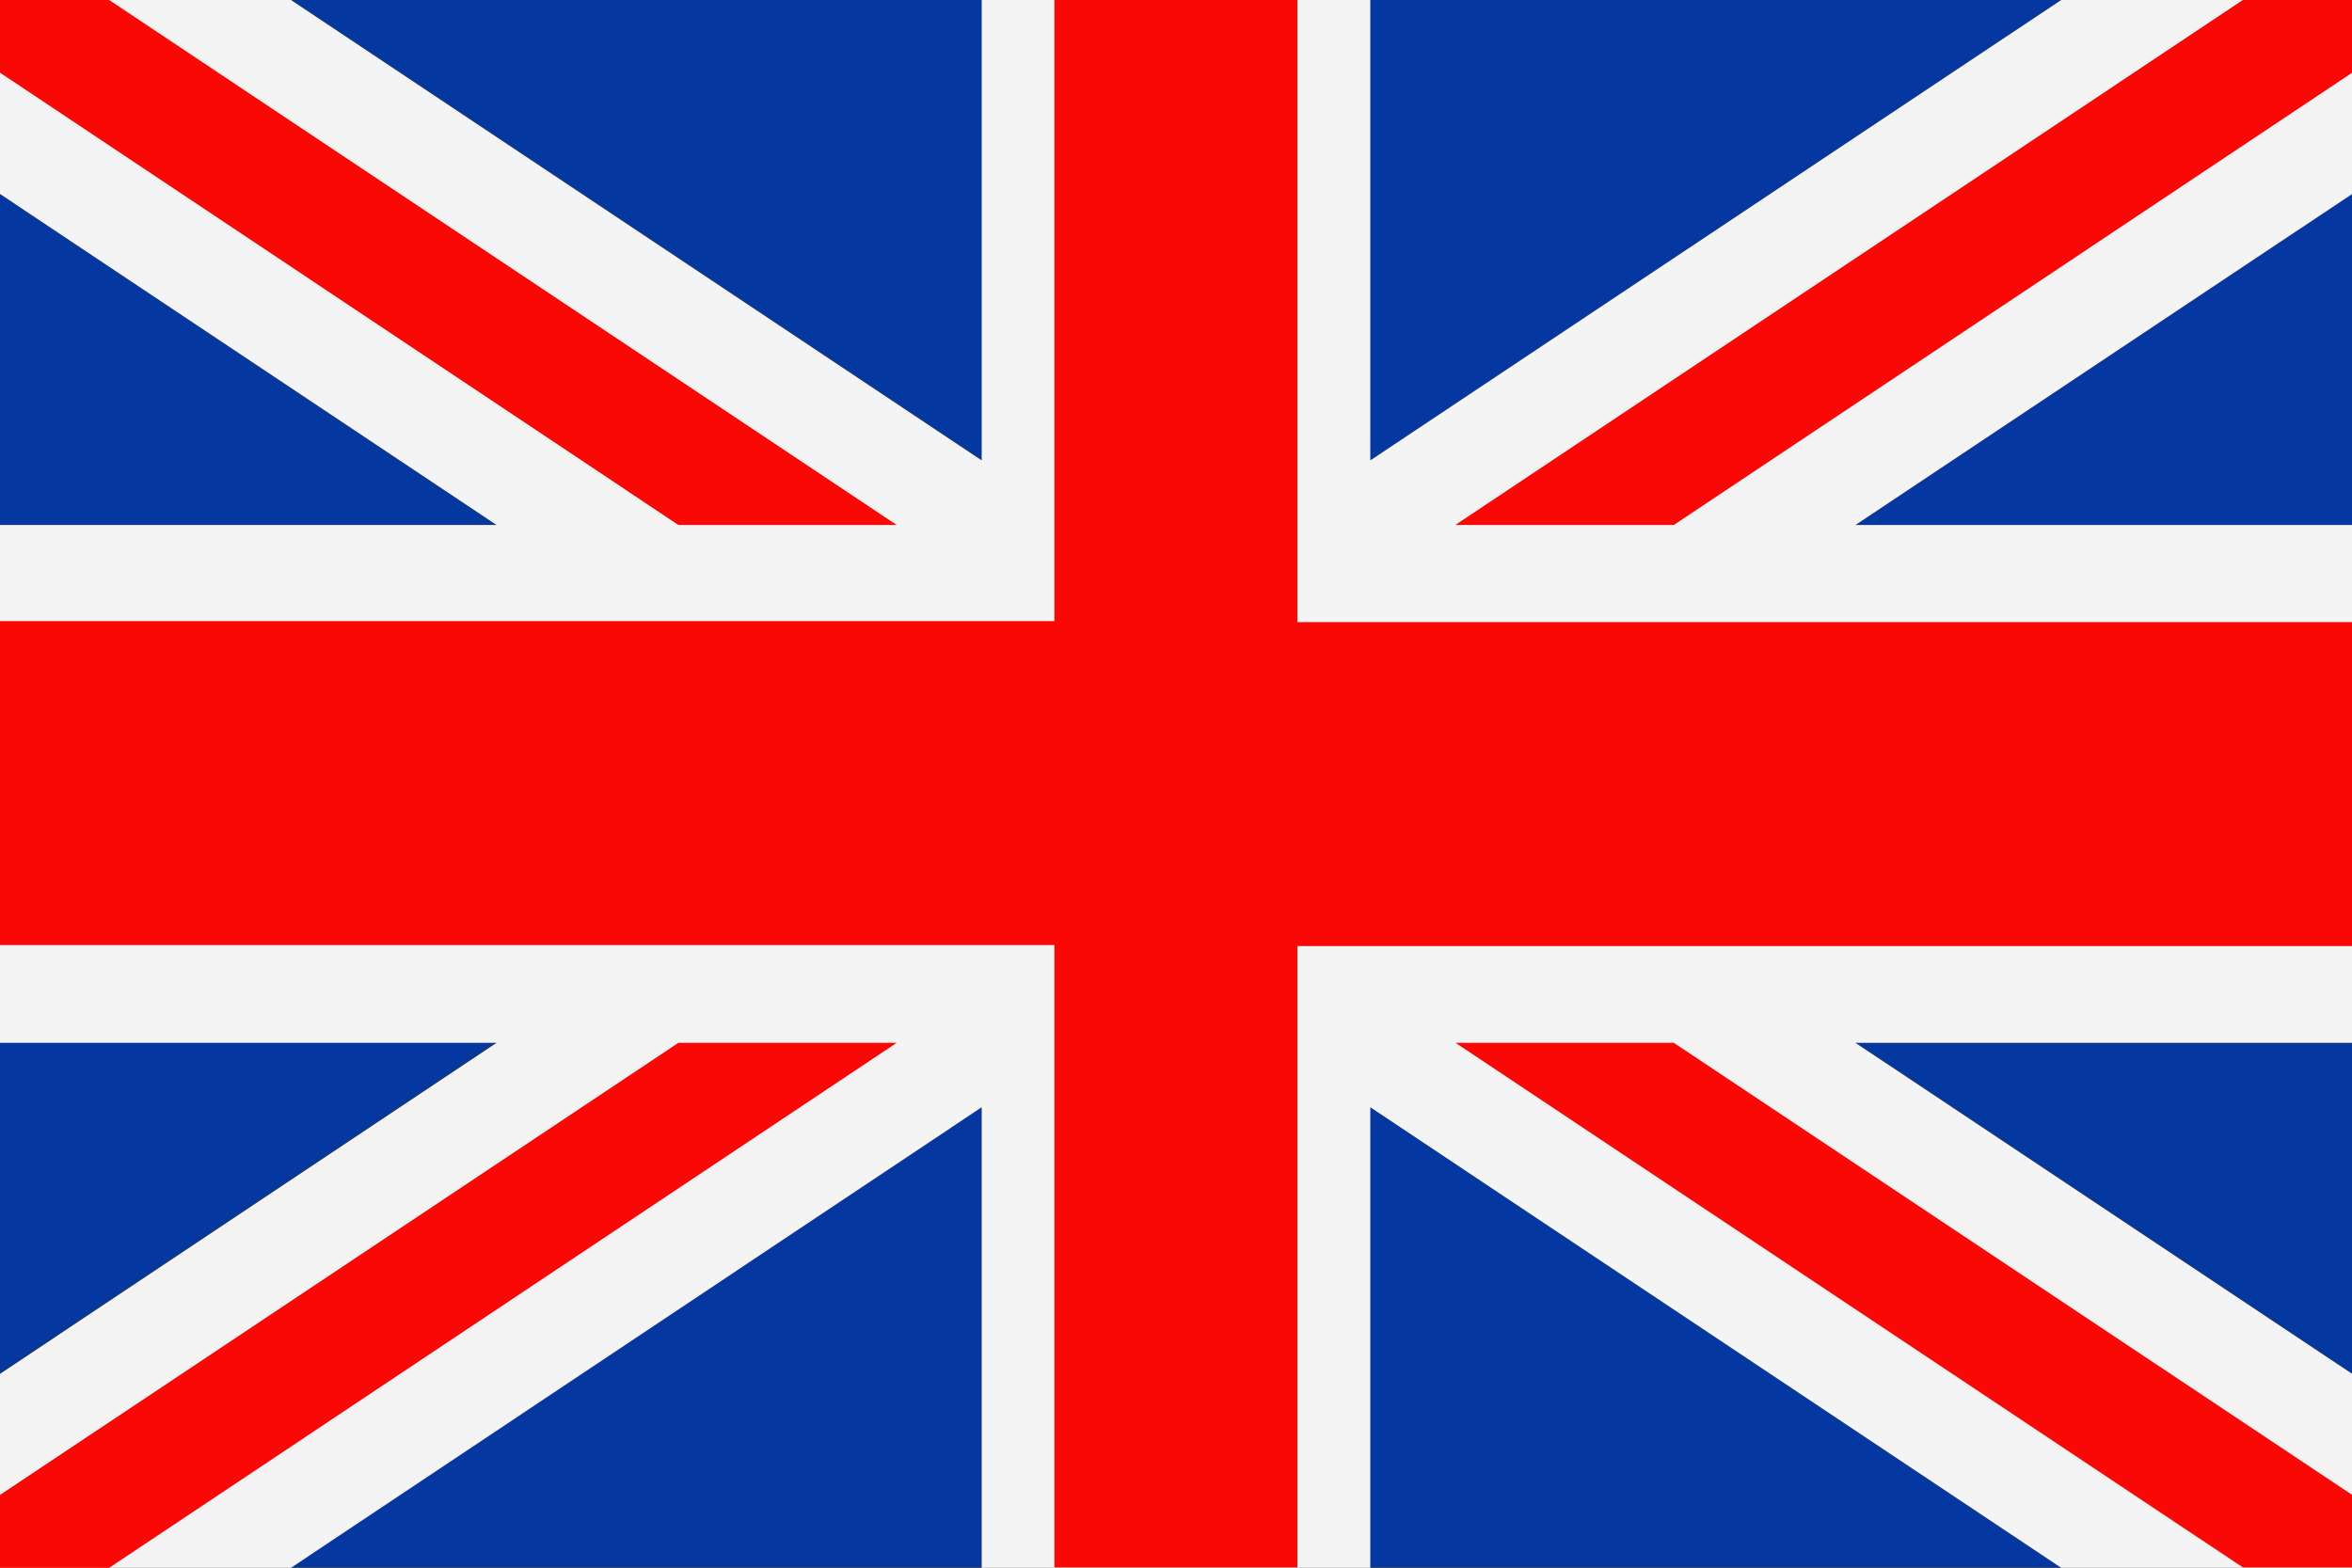
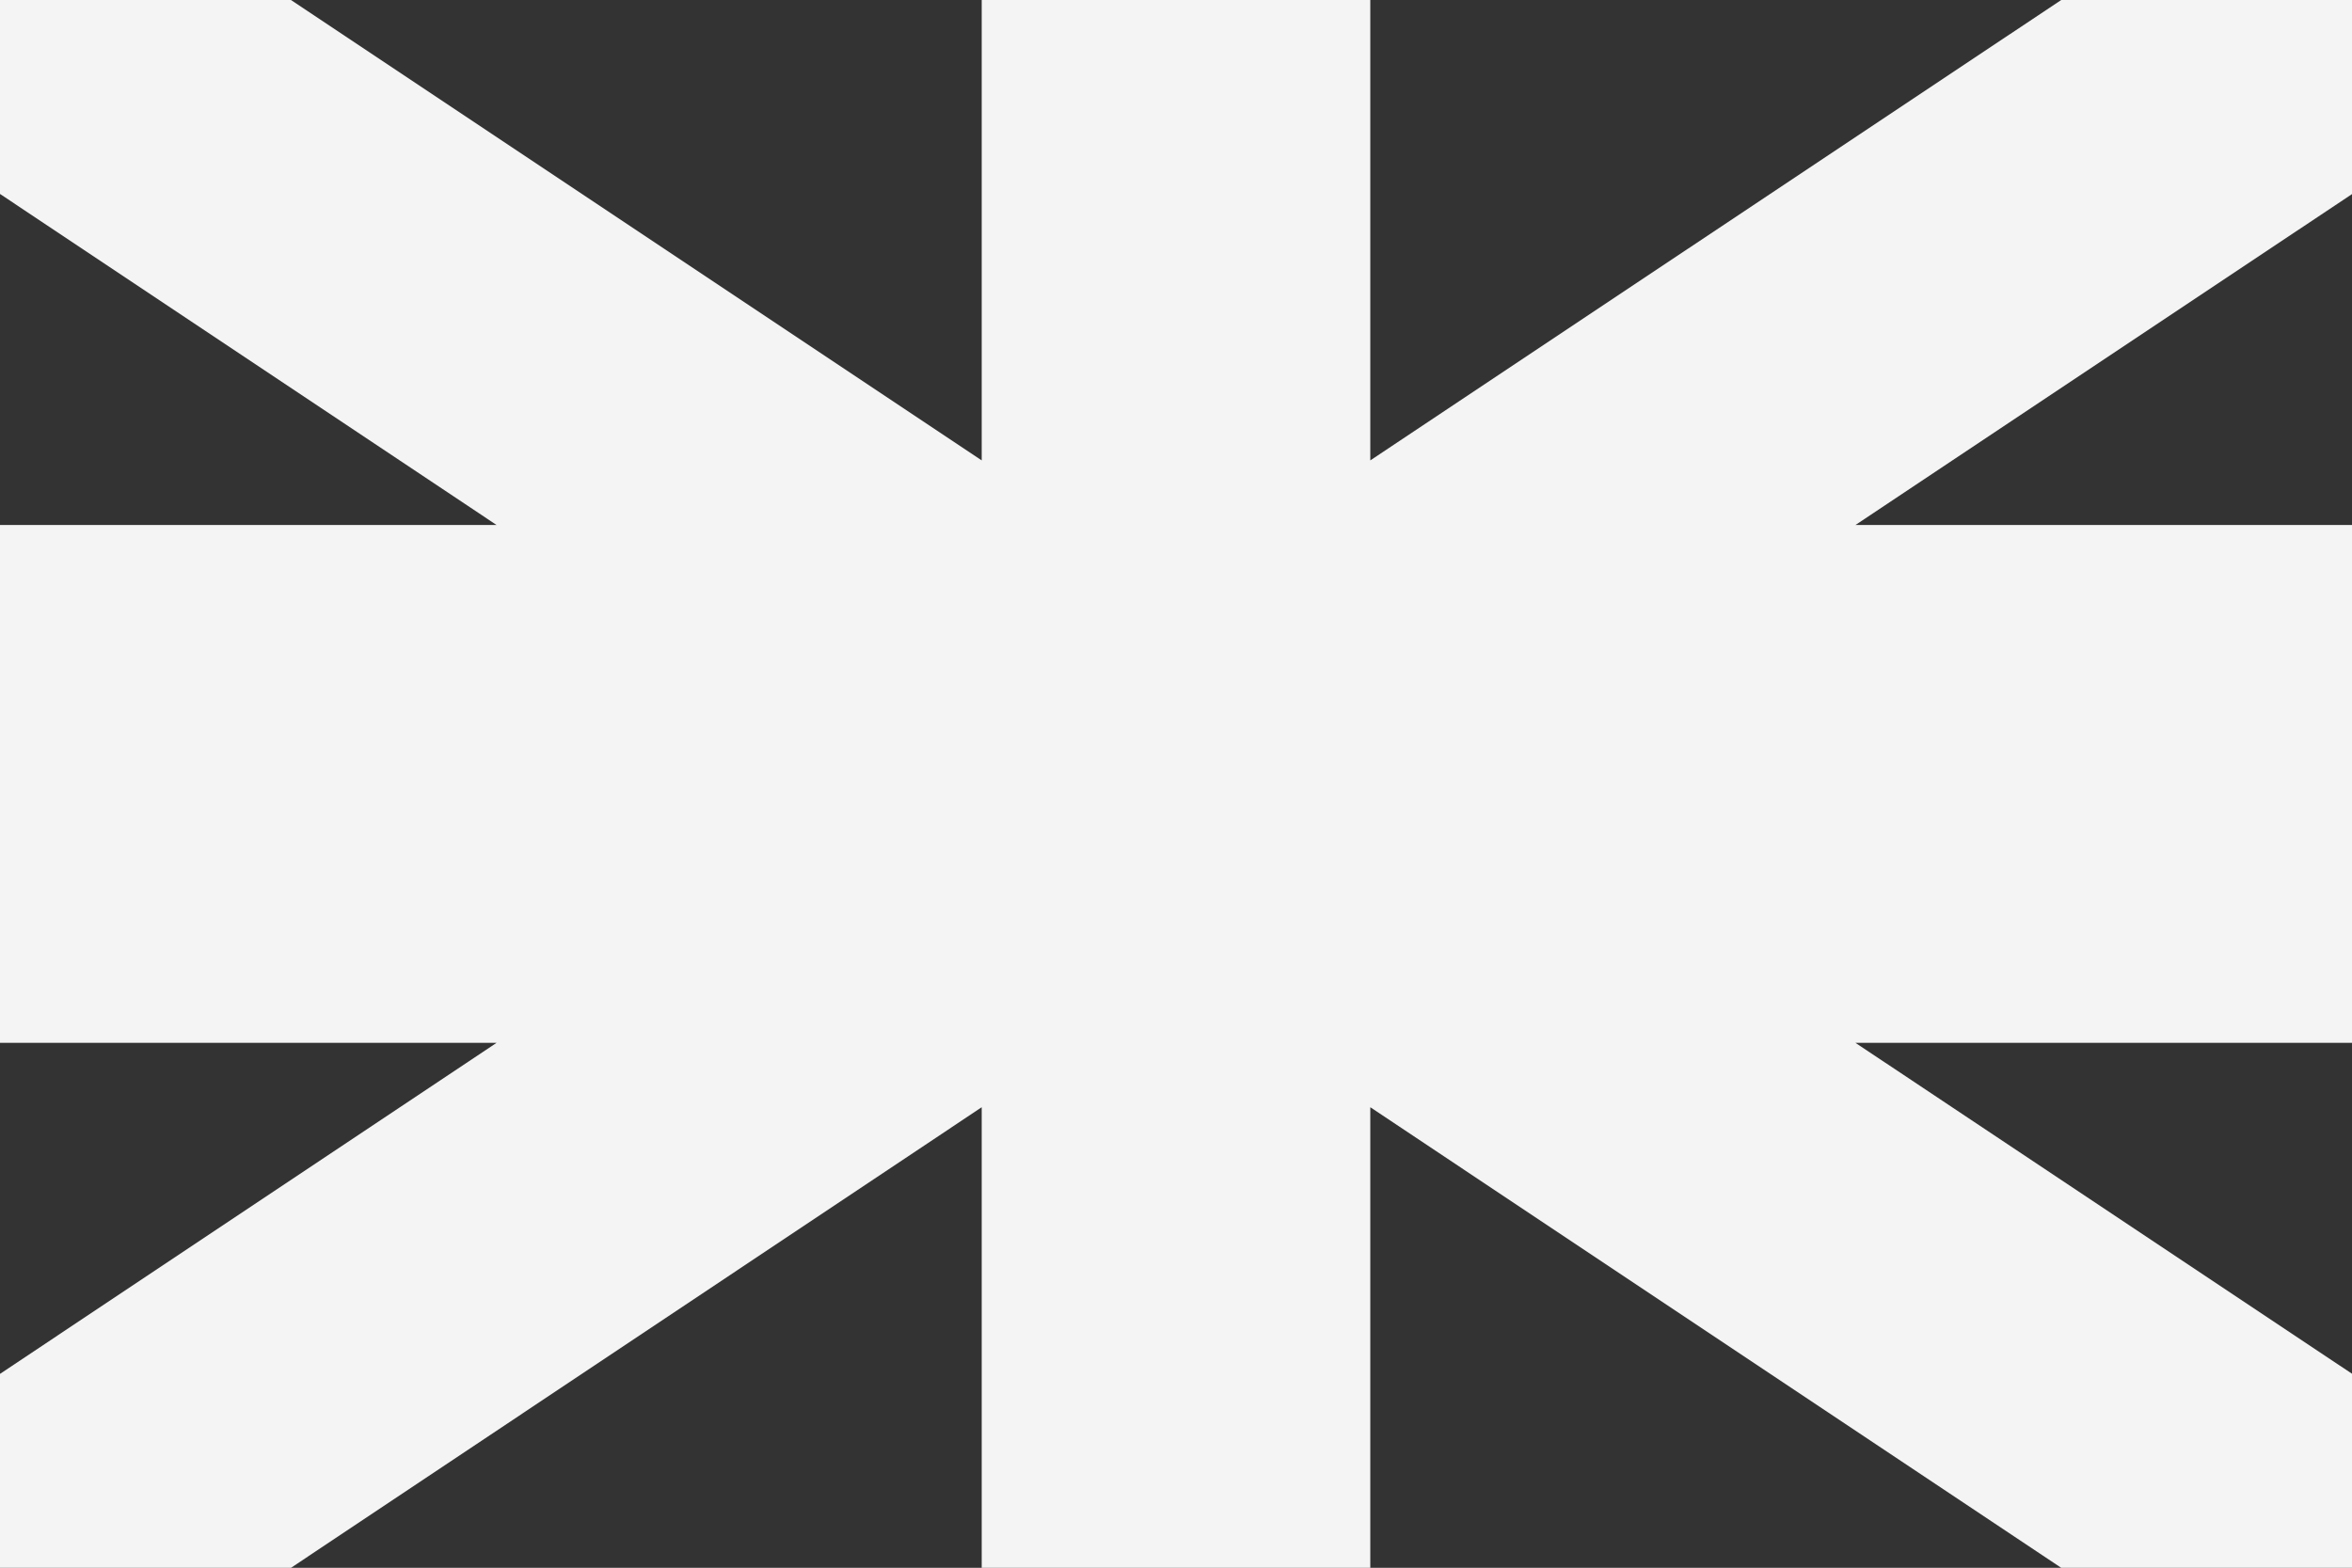
<svg xmlns="http://www.w3.org/2000/svg" id="Layer_1" data-name="Layer 1" viewBox="0 0 116.15 77.44">
  <rect x="0" y="0" width="116.15" height="77.44" fill="#333333" stroke="none" />
  <defs>
    <style>.cls-1{fill:#0437a0;}.cls-2{fill:#f4f4f5;}.cls-3{fill:#f90805;}</style>
  </defs>
-   <path class="cls-1" d="M2395.61,1005.58h34.12v22.74l-34.12-22.74Zm53.31,0H2483l-34.11,22.74v-22.74Zm48.48,9.58v16.35h-24.52l24.52-16.35Zm0,41.93v16.35l-24.52-16.35ZM2483,1083h-34.11v-22.75L2483,1083Zm-53.3,0h-34.12l34.12-22.75V1083Zm-48.49-9.58v-16.35h24.52l-24.52,16.35Zm0-41.93v-16.35l24.52,16.35Z" transform="translate(-2381.24 -1005.58)" />
  <polygon class="cls-2" points="116.16 67.86 91.63 51.51 116.16 51.51 116.16 25.93 91.63 25.93 116.16 9.58 116.16 0 101.79 0 67.67 22.74 67.67 0 58.08 0 48.48 0 48.48 22.74 14.37 0 0 0 0 9.58 24.52 25.93 0 25.93 0 51.51 24.52 51.51 0 67.86 0 77.44 14.37 77.44 48.48 54.69 48.48 77.44 58.08 77.44 67.67 77.44 67.67 54.69 101.79 77.44 116.16 77.44 116.16 67.86 116.16 67.86" />
-   <path class="cls-3" d="M2445.31,1005.58v30.73h52.09v16h-52.09V1083h-12v-30.74h-52.09v-16h52.09v-30.73h12Zm52.09,73.84-33.5-22.33h-10.78L2492,1083h5.39v-3.6Zm-33.5-47.91,33.5-22.34v-3.59H2492l-38.89,25.93Zm-38.38,0-38.89-25.93h-5.39v3.59l33.5,22.34Zm-10.78,25.58-33.5,22.33v3.6h5.39l38.89-25.93Z" transform="translate(-2381.24 -1005.58)" />
</svg>